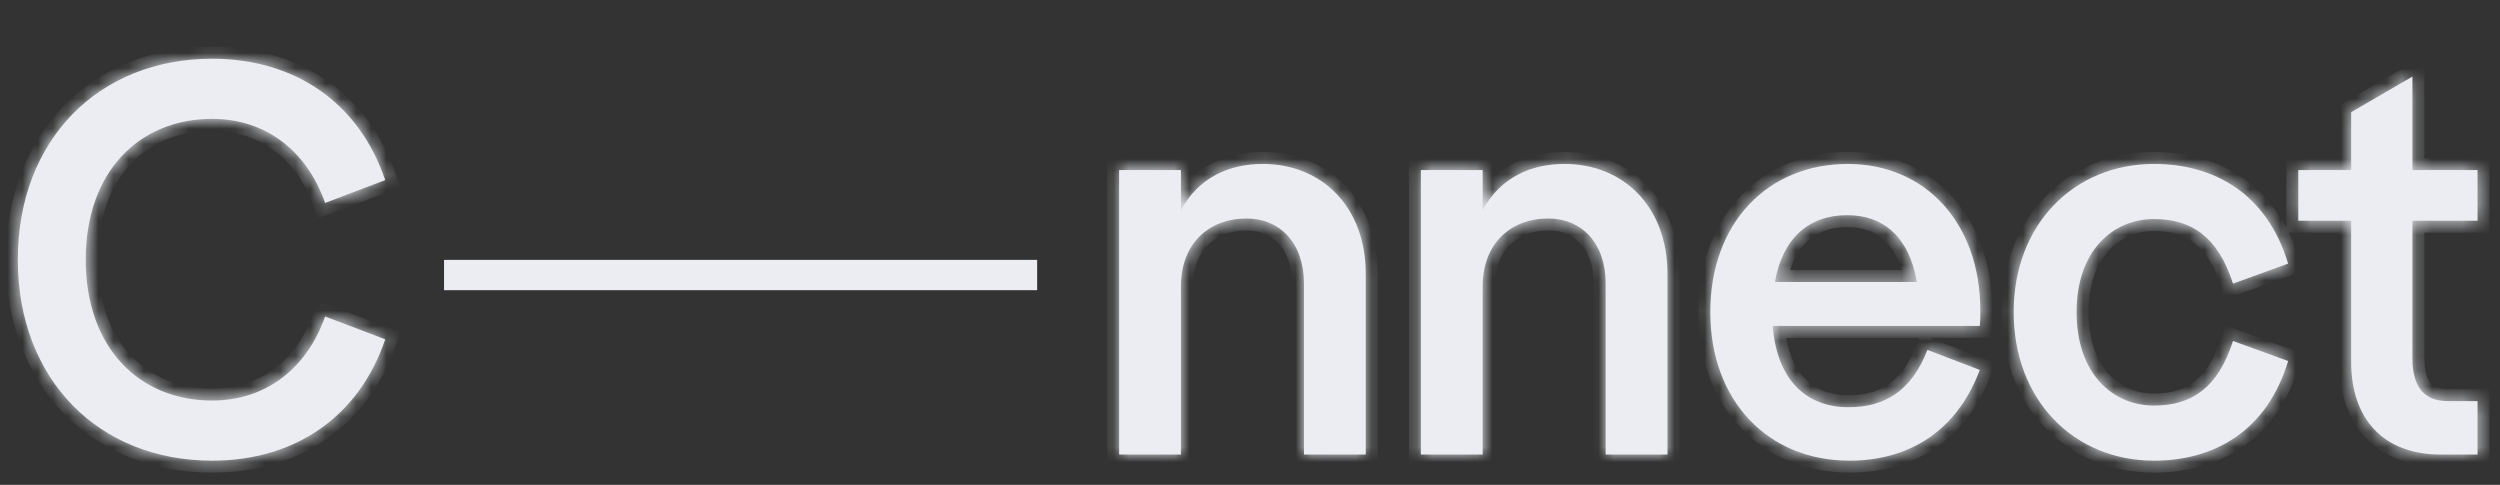
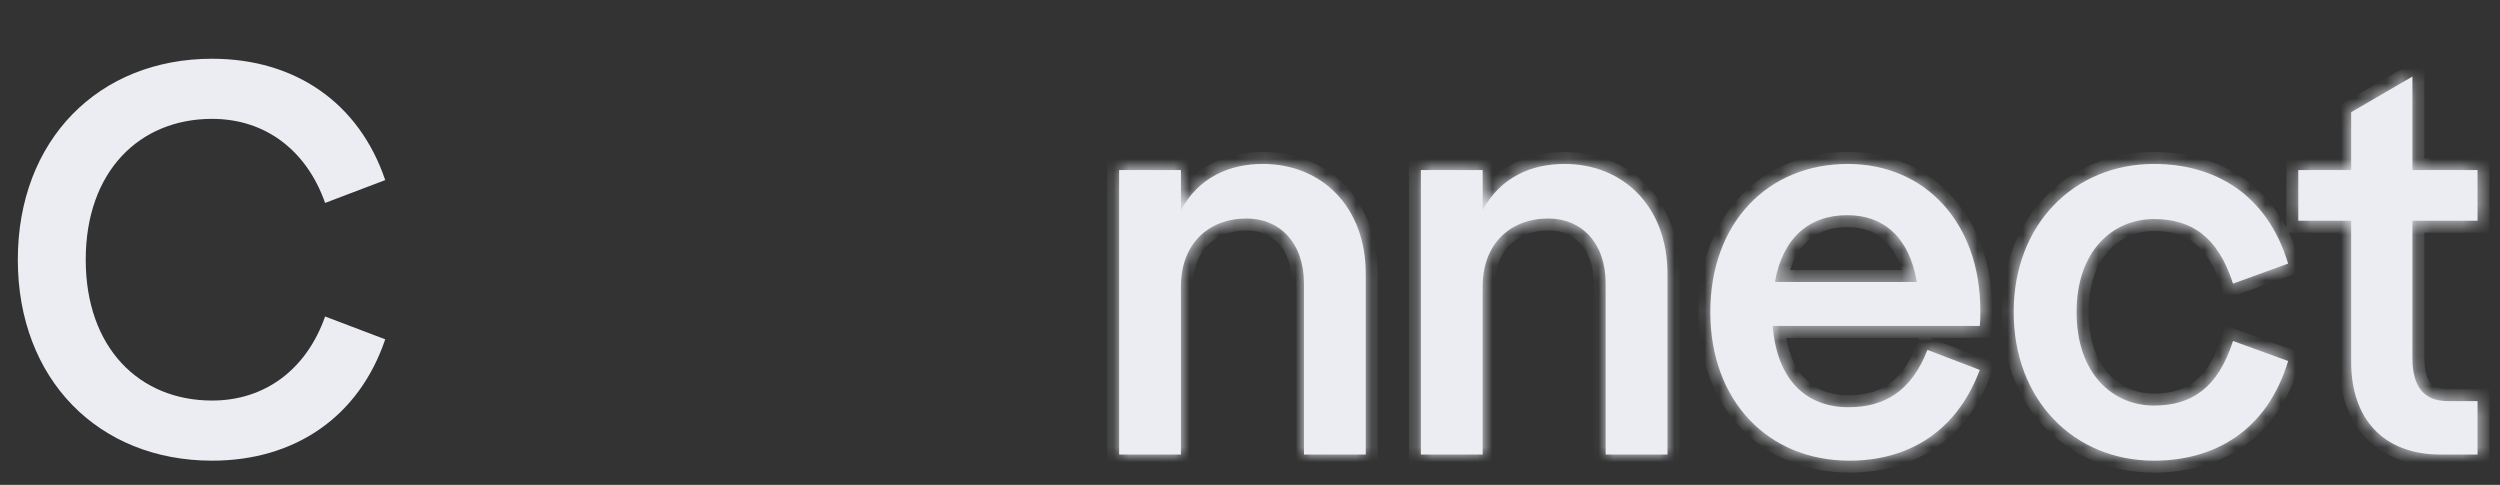
<svg xmlns="http://www.w3.org/2000/svg" width="165" height="32" viewBox="0 0 165 32" fill="none">
  <rect x="0" y="0" width="165" height="32" fill="#333333" stroke="none" />
  <mask id="path-1-inside-1_164_2007" fill="white">
-     <path d="M13.998 30.404C6.503 30.404 1.176 25.04 1.176 17.14C1.176 9.241 6.503 3.877 13.998 3.877C19.473 3.877 23.698 6.779 25.425 11.886L21.457 13.393C20.244 9.939 17.526 7.845 13.998 7.845C9.185 7.845 5.658 11.335 5.658 17.14C5.658 22.946 9.185 26.436 13.998 26.436C17.526 26.436 20.244 24.342 21.457 20.888L25.425 22.395C23.698 27.502 19.473 30.404 13.998 30.404Z" />
-   </mask>
+     </mask>
  <path d="M13.998 30.404C6.503 30.404 1.176 25.04 1.176 17.14C1.176 9.241 6.503 3.877 13.998 3.877C19.473 3.877 23.698 6.779 25.425 11.886L21.457 13.393C20.244 9.939 17.526 7.845 13.998 7.845C9.185 7.845 5.658 11.335 5.658 17.14C5.658 22.946 9.185 26.436 13.998 26.436C17.526 26.436 20.244 24.342 21.457 20.888L25.425 22.395C23.698 27.502 19.473 30.404 13.998 30.404Z" fill="#EBEDF2" />
  <path d="M25.425 11.886L25.706 12.625L26.418 12.355L26.174 11.633L25.425 11.886ZM21.457 13.393L20.712 13.655L20.98 14.419L21.737 14.132L21.457 13.393ZM21.457 20.888L21.737 20.149L20.98 19.862L20.712 20.626L21.457 20.888ZM25.425 22.395L26.174 22.648L26.418 21.926L25.706 21.656L25.425 22.395ZM13.998 30.404V29.614C10.445 29.614 7.45 28.346 5.342 26.183C3.234 24.019 1.966 20.909 1.966 17.14H1.176H0.386C0.386 21.271 1.782 24.793 4.21 27.286C6.64 29.78 10.056 31.194 13.998 31.194V30.404ZM1.176 17.14H1.966C1.966 13.372 3.234 10.262 5.342 8.098C7.45 5.935 10.445 4.667 13.998 4.667V3.877V3.087C10.056 3.087 6.64 4.501 4.21 6.995C1.782 9.488 0.386 13.01 0.386 17.14H1.176ZM13.998 3.877V4.667C19.152 4.667 23.064 7.37 24.677 12.14L25.425 11.886L26.174 11.633C24.333 6.189 19.794 3.087 13.998 3.087V3.877ZM25.425 11.886L25.145 11.148L21.177 12.654L21.457 13.393L21.737 14.132L25.706 12.625L25.425 11.886ZM21.457 13.393L22.203 13.131C20.891 9.395 17.896 7.055 13.998 7.055V7.845V8.635C17.155 8.635 19.598 10.483 20.712 13.655L21.457 13.393ZM13.998 7.845V7.055C11.393 7.055 9.091 8.004 7.444 9.778C5.801 11.549 4.868 14.078 4.868 17.14H5.658H6.448C6.448 14.398 7.279 12.279 8.602 10.853C9.923 9.431 11.79 8.635 13.998 8.635V7.845ZM5.658 17.14H4.868C4.868 20.203 5.801 22.732 7.444 24.503C9.091 26.277 11.393 27.226 13.998 27.226V26.436V25.646C11.79 25.646 9.923 24.85 8.602 23.428C7.279 22.002 6.448 19.883 6.448 17.14H5.658ZM13.998 26.436V27.226C17.896 27.226 20.891 24.886 22.203 21.15L21.457 20.888L20.712 20.626C19.598 23.798 17.155 25.646 13.998 25.646V26.436ZM21.457 20.888L21.177 21.627L25.145 23.133L25.425 22.395L25.706 21.656L21.737 20.149L21.457 20.888ZM25.425 22.395L24.677 22.142C23.064 26.911 19.152 29.614 13.998 29.614V30.404V31.194C19.794 31.194 24.333 28.092 26.174 22.648L25.425 22.395Z" fill="#EBEDF2" mask="url(#path-1-inside-1_164_2007)" />
  <mask id="path-3-inside-2_164_2007" fill="white">
    <path d="M83.342 10.821C87.273 10.821 90.139 13.687 90.139 18.059V30H86.061V18.72C86.061 16.038 84.481 14.422 82.276 14.422C79.741 14.422 77.941 16.112 77.941 18.904V30H73.863V11.225L77.941 11.225V13.87C79.117 11.703 81.138 10.821 83.342 10.821ZM103.256 10.821C107.187 10.821 110.053 13.687 110.053 18.059V30H105.974V18.72C105.974 16.038 104.395 14.422 102.19 14.422C99.655 14.422 97.855 16.112 97.855 18.904V30H93.776V11.225H97.855V13.87C99.03 11.703 101.051 10.821 103.256 10.821ZM130.701 20.484C130.701 20.815 130.701 21.182 130.664 21.513L116.997 21.513C117.29 25.15 119.274 26.877 121.993 26.877C124.345 26.877 126.145 25.848 127.211 23.093L130.664 24.415C129.084 28.641 125.778 30.404 122.067 30.404C116.703 30.404 112.881 26.473 112.881 20.594C112.881 14.716 116.666 10.821 121.957 10.821C127.064 10.821 130.701 14.716 130.701 20.484ZM121.92 14.201C119.385 14.201 117.658 15.708 117.143 18.61H126.513C125.998 15.597 124.271 14.201 121.92 14.201ZM142.161 30.404C136.907 30.404 132.903 26.436 132.903 20.594C132.903 14.789 136.907 10.821 142.161 10.821C146.13 10.821 149.62 12.768 151.016 17.398L147.379 18.72C146.387 15.634 144.66 14.458 142.161 14.458C139.443 14.458 137.054 16.553 137.054 20.594C137.054 24.672 139.443 26.767 142.161 26.767C144.66 26.767 146.387 25.591 147.379 22.505L151.016 23.827C149.62 28.457 146.13 30.404 142.161 30.404ZM155.178 23.901V14.569L151.688 14.569V11.225L155.178 11.225V7.404L159.22 5.053V11.225H163.518V14.569H159.22V23.644C159.22 25.481 159.954 26.473 161.534 26.473H163.518V30H161.093C157.236 30 155.178 27.575 155.178 23.901Z" />
  </mask>
  <path d="M83.342 10.821C87.273 10.821 90.139 13.687 90.139 18.059V30H86.061V18.72C86.061 16.038 84.481 14.422 82.276 14.422C79.741 14.422 77.941 16.112 77.941 18.904V30H73.863V11.225L77.941 11.225V13.87C79.117 11.703 81.138 10.821 83.342 10.821ZM103.256 10.821C107.187 10.821 110.053 13.687 110.053 18.059V30H105.974V18.72C105.974 16.038 104.395 14.422 102.19 14.422C99.655 14.422 97.855 16.112 97.855 18.904V30H93.776V11.225H97.855V13.87C99.03 11.703 101.051 10.821 103.256 10.821ZM130.701 20.484C130.701 20.815 130.701 21.182 130.664 21.513L116.997 21.513C117.29 25.15 119.274 26.877 121.993 26.877C124.345 26.877 126.145 25.848 127.211 23.093L130.664 24.415C129.084 28.641 125.778 30.404 122.067 30.404C116.703 30.404 112.881 26.473 112.881 20.594C112.881 14.716 116.666 10.821 121.957 10.821C127.064 10.821 130.701 14.716 130.701 20.484ZM121.92 14.201C119.385 14.201 117.658 15.708 117.143 18.61H126.513C125.998 15.597 124.271 14.201 121.92 14.201ZM142.161 30.404C136.907 30.404 132.903 26.436 132.903 20.594C132.903 14.789 136.907 10.821 142.161 10.821C146.13 10.821 149.62 12.768 151.016 17.398L147.379 18.72C146.387 15.634 144.66 14.458 142.161 14.458C139.443 14.458 137.054 16.553 137.054 20.594C137.054 24.672 139.443 26.767 142.161 26.767C144.66 26.767 146.387 25.591 147.379 22.505L151.016 23.827C149.62 28.457 146.13 30.404 142.161 30.404ZM155.178 23.901V14.569L151.688 14.569V11.225L155.178 11.225V7.404L159.22 5.053V11.225H163.518V14.569H159.22V23.644C159.22 25.481 159.954 26.473 161.534 26.473H163.518V30H161.093C157.236 30 155.178 27.575 155.178 23.901Z" fill="#EBEDF2" />
  <path d="M90.139 30V30.79H90.929V30H90.139ZM86.061 30H85.271V30.79H86.061V30ZM77.941 30V30.79H78.731V30H77.941ZM73.863 30H73.073V30.79H73.863V30ZM73.863 11.225V10.435H73.073V11.225H73.863ZM77.941 11.225H78.731V10.435H77.941V11.225ZM77.941 13.87L77.151 13.87L78.635 14.247L77.941 13.87ZM83.342 10.821V11.611C85.109 11.611 86.596 12.251 87.644 13.347C88.693 14.443 89.349 16.048 89.349 18.059H90.139H90.929C90.929 15.697 90.153 13.684 88.786 12.254C87.418 10.824 85.506 10.031 83.342 10.031V10.821ZM90.139 18.059H89.349V30H90.139H90.929V18.059H90.139ZM90.139 30V29.21H86.061V30V30.79H90.139V30ZM86.061 30H86.851V18.72H86.061H85.271V30H86.061ZM86.061 18.72H86.851C86.851 17.225 86.409 15.948 85.581 15.034C84.747 14.115 83.581 13.632 82.276 13.632V14.422V15.212C83.176 15.212 83.903 15.536 84.41 16.096C84.923 16.662 85.271 17.533 85.271 18.72H86.061ZM82.276 14.422V13.632C80.83 13.632 79.534 14.117 78.598 15.059C77.661 16.002 77.151 17.334 77.151 18.904H77.941H78.731C78.731 17.682 79.122 16.773 79.718 16.173C80.316 15.572 81.188 15.212 82.276 15.212V14.422ZM77.941 18.904H77.151V30H77.941H78.731V18.904H77.941ZM77.941 30V29.21H73.863V30V30.79H77.941V30ZM73.863 30H74.653V11.225H73.863H73.073V30H73.863ZM73.863 11.225V12.015L77.941 12.015V11.225V10.435L73.863 10.435V11.225ZM77.941 11.225L77.151 11.225V13.87L77.941 13.87H78.731V11.225H77.941ZM77.941 13.87L78.635 14.247C79.645 12.386 81.364 11.611 83.342 11.611V10.821V10.031C80.911 10.031 78.588 11.02 77.246 13.494L77.941 13.87ZM110.053 30V30.79H110.843V30H110.053ZM105.974 30H105.184V30.79H105.974V30ZM97.855 30V30.79H98.645V30H97.855ZM93.776 30H92.986V30.79H93.776V30ZM93.776 11.225V10.435H92.986V11.225H93.776ZM97.855 11.225H98.645V10.435H97.855V11.225ZM97.855 13.87H97.064L98.549 14.247L97.855 13.87ZM103.256 10.821V11.611C105.023 11.611 106.51 12.251 107.557 13.347C108.606 14.443 109.263 16.048 109.263 18.059H110.053H110.843C110.843 15.697 110.066 13.684 108.699 12.254C107.331 10.824 105.42 10.031 103.256 10.031V10.821ZM110.053 18.059H109.263V30H110.053H110.843V18.059H110.053ZM110.053 30V29.21H105.974V30V30.79H110.053V30ZM105.974 30H106.764V18.72H105.974H105.184V30H105.974ZM105.974 18.72H106.764C106.764 17.225 106.322 15.948 105.494 15.034C104.661 14.115 103.495 13.632 102.19 13.632V14.422V15.212C103.09 15.212 103.816 15.536 104.324 16.096C104.836 16.662 105.184 17.533 105.184 18.72H105.974ZM102.19 14.422V13.632C100.744 13.632 99.448 14.117 98.511 15.059C97.574 16.002 97.064 17.334 97.064 18.904H97.855H98.645C98.645 17.682 99.035 16.773 99.632 16.173C100.23 15.572 101.101 15.212 102.19 15.212V14.422ZM97.855 18.904H97.064V30H97.855H98.645V18.904H97.855ZM97.855 30V29.21H93.776V30V30.79H97.855V30ZM93.776 30H94.566V11.225H93.776H92.986V30H93.776ZM93.776 11.225V12.015H97.855V11.225V10.435H93.776V11.225ZM97.855 11.225H97.064V13.87H97.855H98.645V11.225H97.855ZM97.855 13.87L98.549 14.247C99.559 12.386 101.277 11.611 103.256 11.611V10.821V10.031C100.825 10.031 98.502 11.02 97.16 13.494L97.855 13.87ZM130.664 21.513V22.303H131.371L131.45 21.6L130.664 21.513ZM116.997 21.513V20.723H116.14L116.209 21.576L116.997 21.513ZM127.211 23.093L127.493 22.355L126.758 22.073L126.474 22.808L127.211 23.093ZM130.664 24.415L131.404 24.692L131.679 23.958L130.947 23.677L130.664 24.415ZM117.143 18.61L116.366 18.472L116.201 19.4H117.143V18.61ZM126.513 18.61V19.4L127.449 19.4L127.291 18.477L126.513 18.61ZM130.701 20.484H129.911C129.911 20.824 129.91 21.146 129.879 21.425L130.664 21.513L131.45 21.6C131.492 21.218 131.491 20.805 131.491 20.484H130.701ZM130.664 21.513V20.723L116.997 20.723V21.513V22.303L130.664 22.303V21.513ZM116.997 21.513L116.209 21.576C116.366 23.523 116.985 25.059 118.023 26.113C119.068 27.175 120.46 27.667 121.993 27.667V26.877V26.087C120.808 26.087 119.848 25.715 119.149 25.005C118.441 24.286 117.921 23.14 117.784 21.449L116.997 21.513ZM121.993 26.877V27.667C123.286 27.667 124.491 27.383 125.531 26.67C126.571 25.957 127.372 24.865 127.948 23.378L127.211 23.093L126.474 22.808C125.983 24.076 125.352 24.876 124.637 25.367C123.923 25.857 123.052 26.087 121.993 26.087V26.877ZM127.211 23.093L126.928 23.831L130.382 25.153L130.664 24.415L130.947 23.677L127.493 22.355L127.211 23.093ZM130.664 24.415L129.924 24.139C129.187 26.109 128.066 27.464 126.734 28.332C125.396 29.203 123.798 29.614 122.067 29.614V30.404V31.194C124.047 31.194 125.958 30.723 127.596 29.656C129.239 28.586 130.561 26.947 131.404 24.692L130.664 24.415ZM122.067 30.404V29.614C119.585 29.614 117.502 28.709 116.036 27.16C114.568 25.609 113.672 23.36 113.672 20.594H112.881H112.091C112.091 23.707 113.105 26.363 114.889 28.247C116.675 30.134 119.184 31.194 122.067 31.194V30.404ZM112.881 20.594H113.672C113.672 17.826 114.56 15.586 116.01 14.044C117.458 12.506 119.513 11.611 121.957 11.611V10.821V10.031C119.109 10.031 116.627 11.083 114.86 12.962C113.095 14.837 112.091 17.484 112.091 20.594H112.881ZM121.957 10.821V11.611C124.299 11.611 126.27 12.499 127.661 14.022C129.056 15.55 129.911 17.766 129.911 20.484H130.701H131.491C131.491 17.434 130.528 14.818 128.827 12.957C127.123 11.09 124.721 10.031 121.957 10.031V10.821ZM121.92 14.201V13.411C120.489 13.411 119.223 13.84 118.242 14.733C117.268 15.619 116.645 16.897 116.366 18.472L117.143 18.61L117.921 18.748C118.157 17.42 118.654 16.494 119.306 15.902C119.95 15.315 120.816 14.991 121.92 14.991V14.201ZM117.143 18.61V19.4H126.513V18.61V17.82H117.143V18.61ZM126.513 18.61L127.291 18.477C127.013 16.85 126.392 15.569 125.44 14.694C124.48 13.812 123.258 13.411 121.92 13.411V14.201V14.991C122.933 14.991 123.75 15.288 124.371 15.858C124.998 16.434 125.497 17.358 125.734 18.743L126.513 18.61ZM151.016 17.398L151.286 18.14L151.988 17.885L151.773 17.17L151.016 17.398ZM147.379 18.72L146.627 18.962L146.878 19.743L147.649 19.463L147.379 18.72ZM147.379 22.505L147.649 21.762L146.878 21.482L146.627 22.263L147.379 22.505ZM151.016 23.827L151.773 24.056L151.988 23.34L151.286 23.085L151.016 23.827ZM142.161 30.404V29.614C137.372 29.614 133.693 26.028 133.693 20.594H132.903H132.113C132.113 26.844 136.443 31.194 142.161 31.194V30.404ZM132.903 20.594H133.693C133.693 15.199 137.37 11.611 142.161 11.611V10.821V10.031C136.445 10.031 132.113 14.379 132.113 20.594H132.903ZM142.161 10.821V11.611C144.018 11.611 145.718 12.066 147.104 13.024C148.485 13.976 149.608 15.464 150.26 17.626L151.016 17.398L151.773 17.17C151.029 14.702 149.708 12.901 148.002 11.723C146.303 10.55 144.273 10.031 142.161 10.031V10.821ZM151.016 17.398L150.746 16.655L147.109 17.978L147.379 18.72L147.649 19.463L151.286 18.14L151.016 17.398ZM147.379 18.72L148.131 18.479C147.605 16.841 146.854 15.618 145.822 14.81C144.781 13.995 143.539 13.668 142.161 13.668V14.458V15.248C143.283 15.248 144.153 15.51 144.848 16.054C145.552 16.605 146.161 17.513 146.627 18.962L147.379 18.72ZM142.161 14.458V13.668C140.593 13.668 139.1 14.276 138.004 15.479C136.91 16.68 136.264 18.417 136.264 20.594H137.054H137.845C137.845 18.73 138.393 17.399 139.173 16.543C139.951 15.688 141.011 15.248 142.161 15.248V14.458ZM137.054 20.594H136.264C136.264 22.788 136.909 24.534 138.003 25.741C139.099 26.949 140.593 27.557 142.161 27.557V26.767V25.977C141.011 25.977 139.952 25.537 139.174 24.679C138.394 23.819 137.845 22.479 137.845 20.594H137.054ZM142.161 26.767V27.557C143.539 27.557 144.781 27.23 145.822 26.415C146.854 25.607 147.605 24.384 148.131 22.747L147.379 22.505L146.627 22.263C146.161 23.712 145.552 24.62 144.848 25.171C144.153 25.715 143.283 25.977 142.161 25.977V26.767ZM147.379 22.505L147.109 23.247L150.746 24.57L151.016 23.827L151.286 23.085L147.649 21.762L147.379 22.505ZM151.016 23.827L150.26 23.599C149.608 25.762 148.485 27.249 147.104 28.202C145.718 29.159 144.018 29.614 142.161 29.614V30.404V31.194C144.273 31.194 146.303 30.675 148.002 29.502C149.708 28.324 151.029 26.523 151.773 24.056L151.016 23.827ZM155.178 14.569H155.968V13.778H155.178V14.569ZM151.688 14.569H150.897V15.359H151.688V14.569ZM151.688 11.225V10.435H150.897V11.225H151.688ZM155.178 11.225V12.015H155.968V11.225H155.178ZM155.178 7.404L154.781 6.721L154.388 6.95V7.404H155.178ZM159.22 5.053H160.01V3.679L158.822 4.37L159.22 5.053ZM159.22 11.225H158.429V12.015H159.22V11.225ZM163.518 11.225H164.308V10.435H163.518V11.225ZM163.518 14.569V15.359H164.308V14.569H163.518ZM159.22 14.569V13.778H158.429V14.569H159.22ZM163.518 26.473H164.308V25.683H163.518V26.473ZM163.518 30V30.79H164.308V30H163.518ZM155.178 23.901H155.968V14.569H155.178L154.388 14.569V23.901H155.178ZM155.178 14.569V13.778L151.688 13.778V14.569V15.359L155.178 15.359V14.569ZM151.688 14.569H152.478V11.225H151.688H150.897V14.569H151.688ZM151.688 11.225V12.015L155.178 12.015V11.225V10.435L151.688 10.435V11.225ZM155.178 11.225H155.968V7.404H155.178H154.388V11.225L155.178 11.225ZM155.178 7.404L155.575 8.087L159.617 5.736L159.22 5.053L158.822 4.37L154.781 6.721L155.178 7.404ZM159.22 5.053H158.429V11.225H159.22H160.01V5.053H159.22ZM159.22 11.225V12.015H163.518V11.225V10.435H159.22V11.225ZM163.518 11.225H162.728V14.569H163.518H164.308V11.225H163.518ZM163.518 14.569V13.778H159.22V14.569V15.359H163.518V14.569ZM159.22 14.569H158.429V23.644H159.22H160.01V14.569H159.22ZM159.22 23.644H158.429C158.429 24.647 158.627 25.563 159.167 26.24C159.734 26.951 160.569 27.263 161.534 27.263V26.473V25.683C160.92 25.683 160.597 25.499 160.402 25.254C160.18 24.976 160.01 24.478 160.01 23.644H159.22ZM161.534 26.473V27.263H163.518V26.473V25.683H161.534V26.473ZM163.518 26.473H162.728V30H163.518H164.308V26.473H163.518ZM163.518 30V29.21H161.093V30V30.79H163.518V30ZM161.093 30V29.21C159.335 29.21 158.083 28.662 157.266 27.788C156.441 26.907 155.968 25.595 155.968 23.901H155.178H154.388C154.388 25.881 154.944 27.619 156.112 28.868C157.288 30.125 158.994 30.79 161.093 30.79V30Z" fill="#EBEDF2" mask="url(#path-3-inside-2_164_2007)" />
-   <line x1="29.306" y1="18.152" x2="68.453" y2="18.152" stroke="#EBEDF2" stroke-width="2" />
</svg>